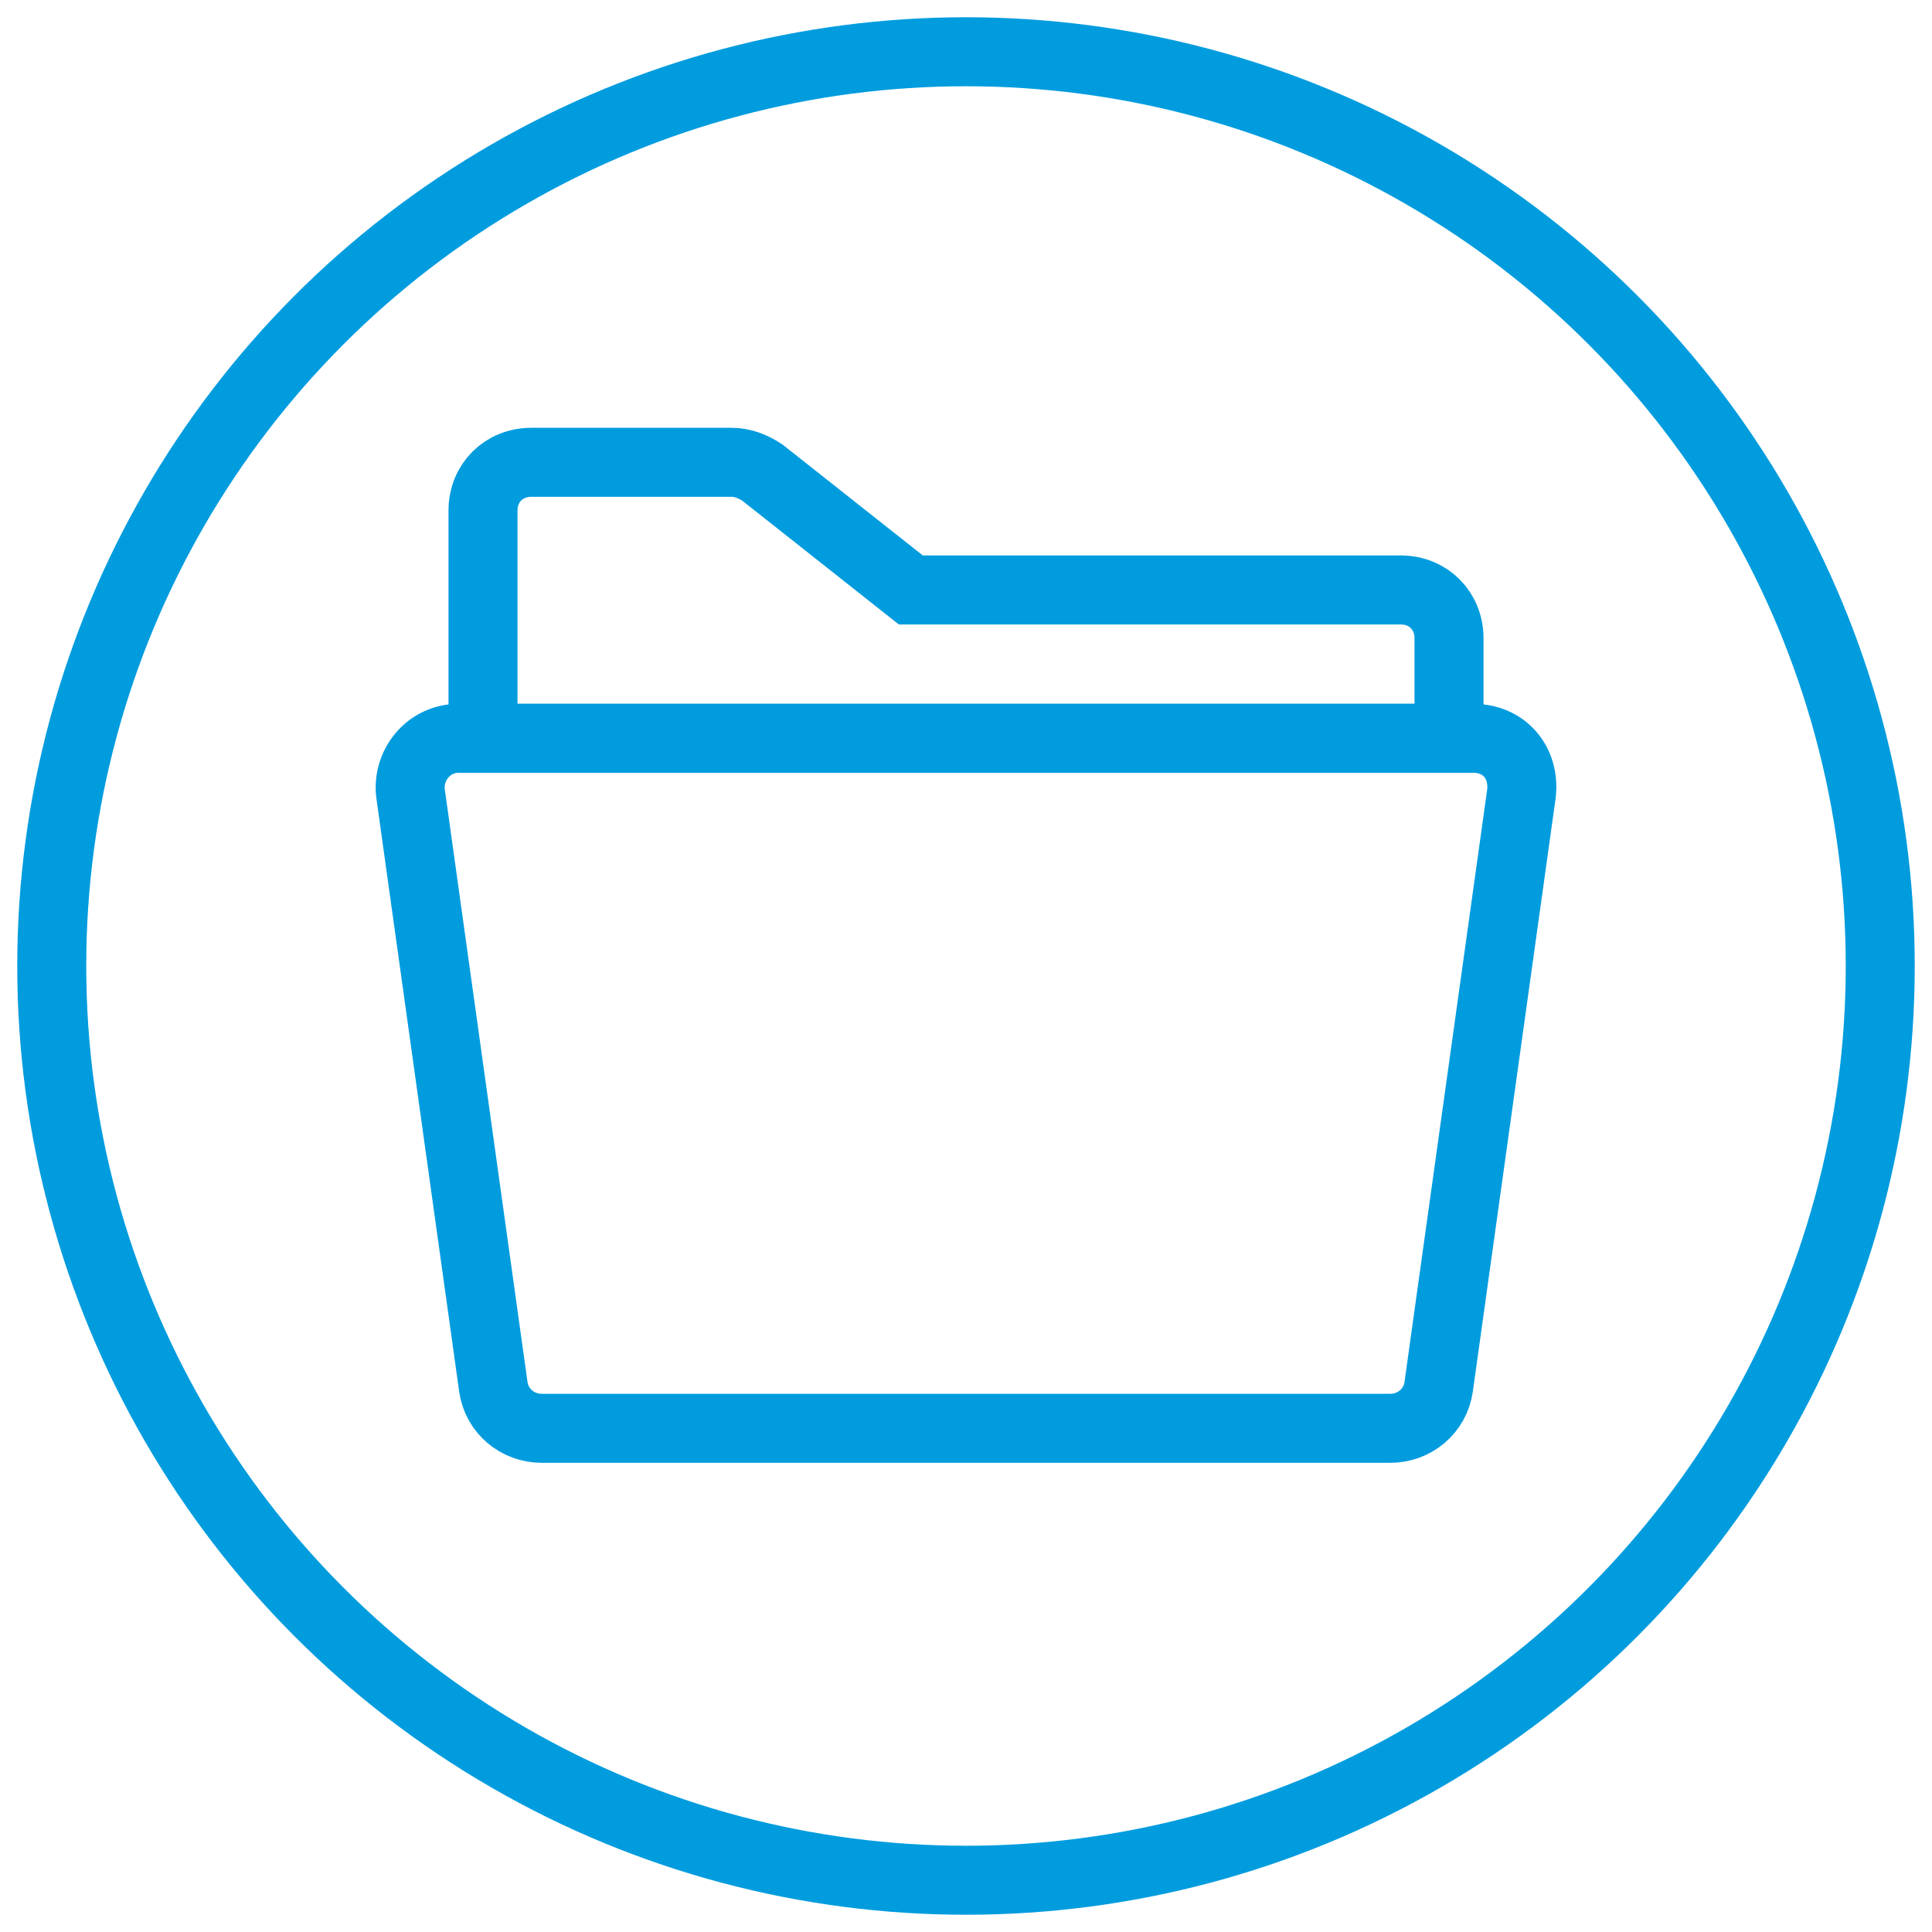
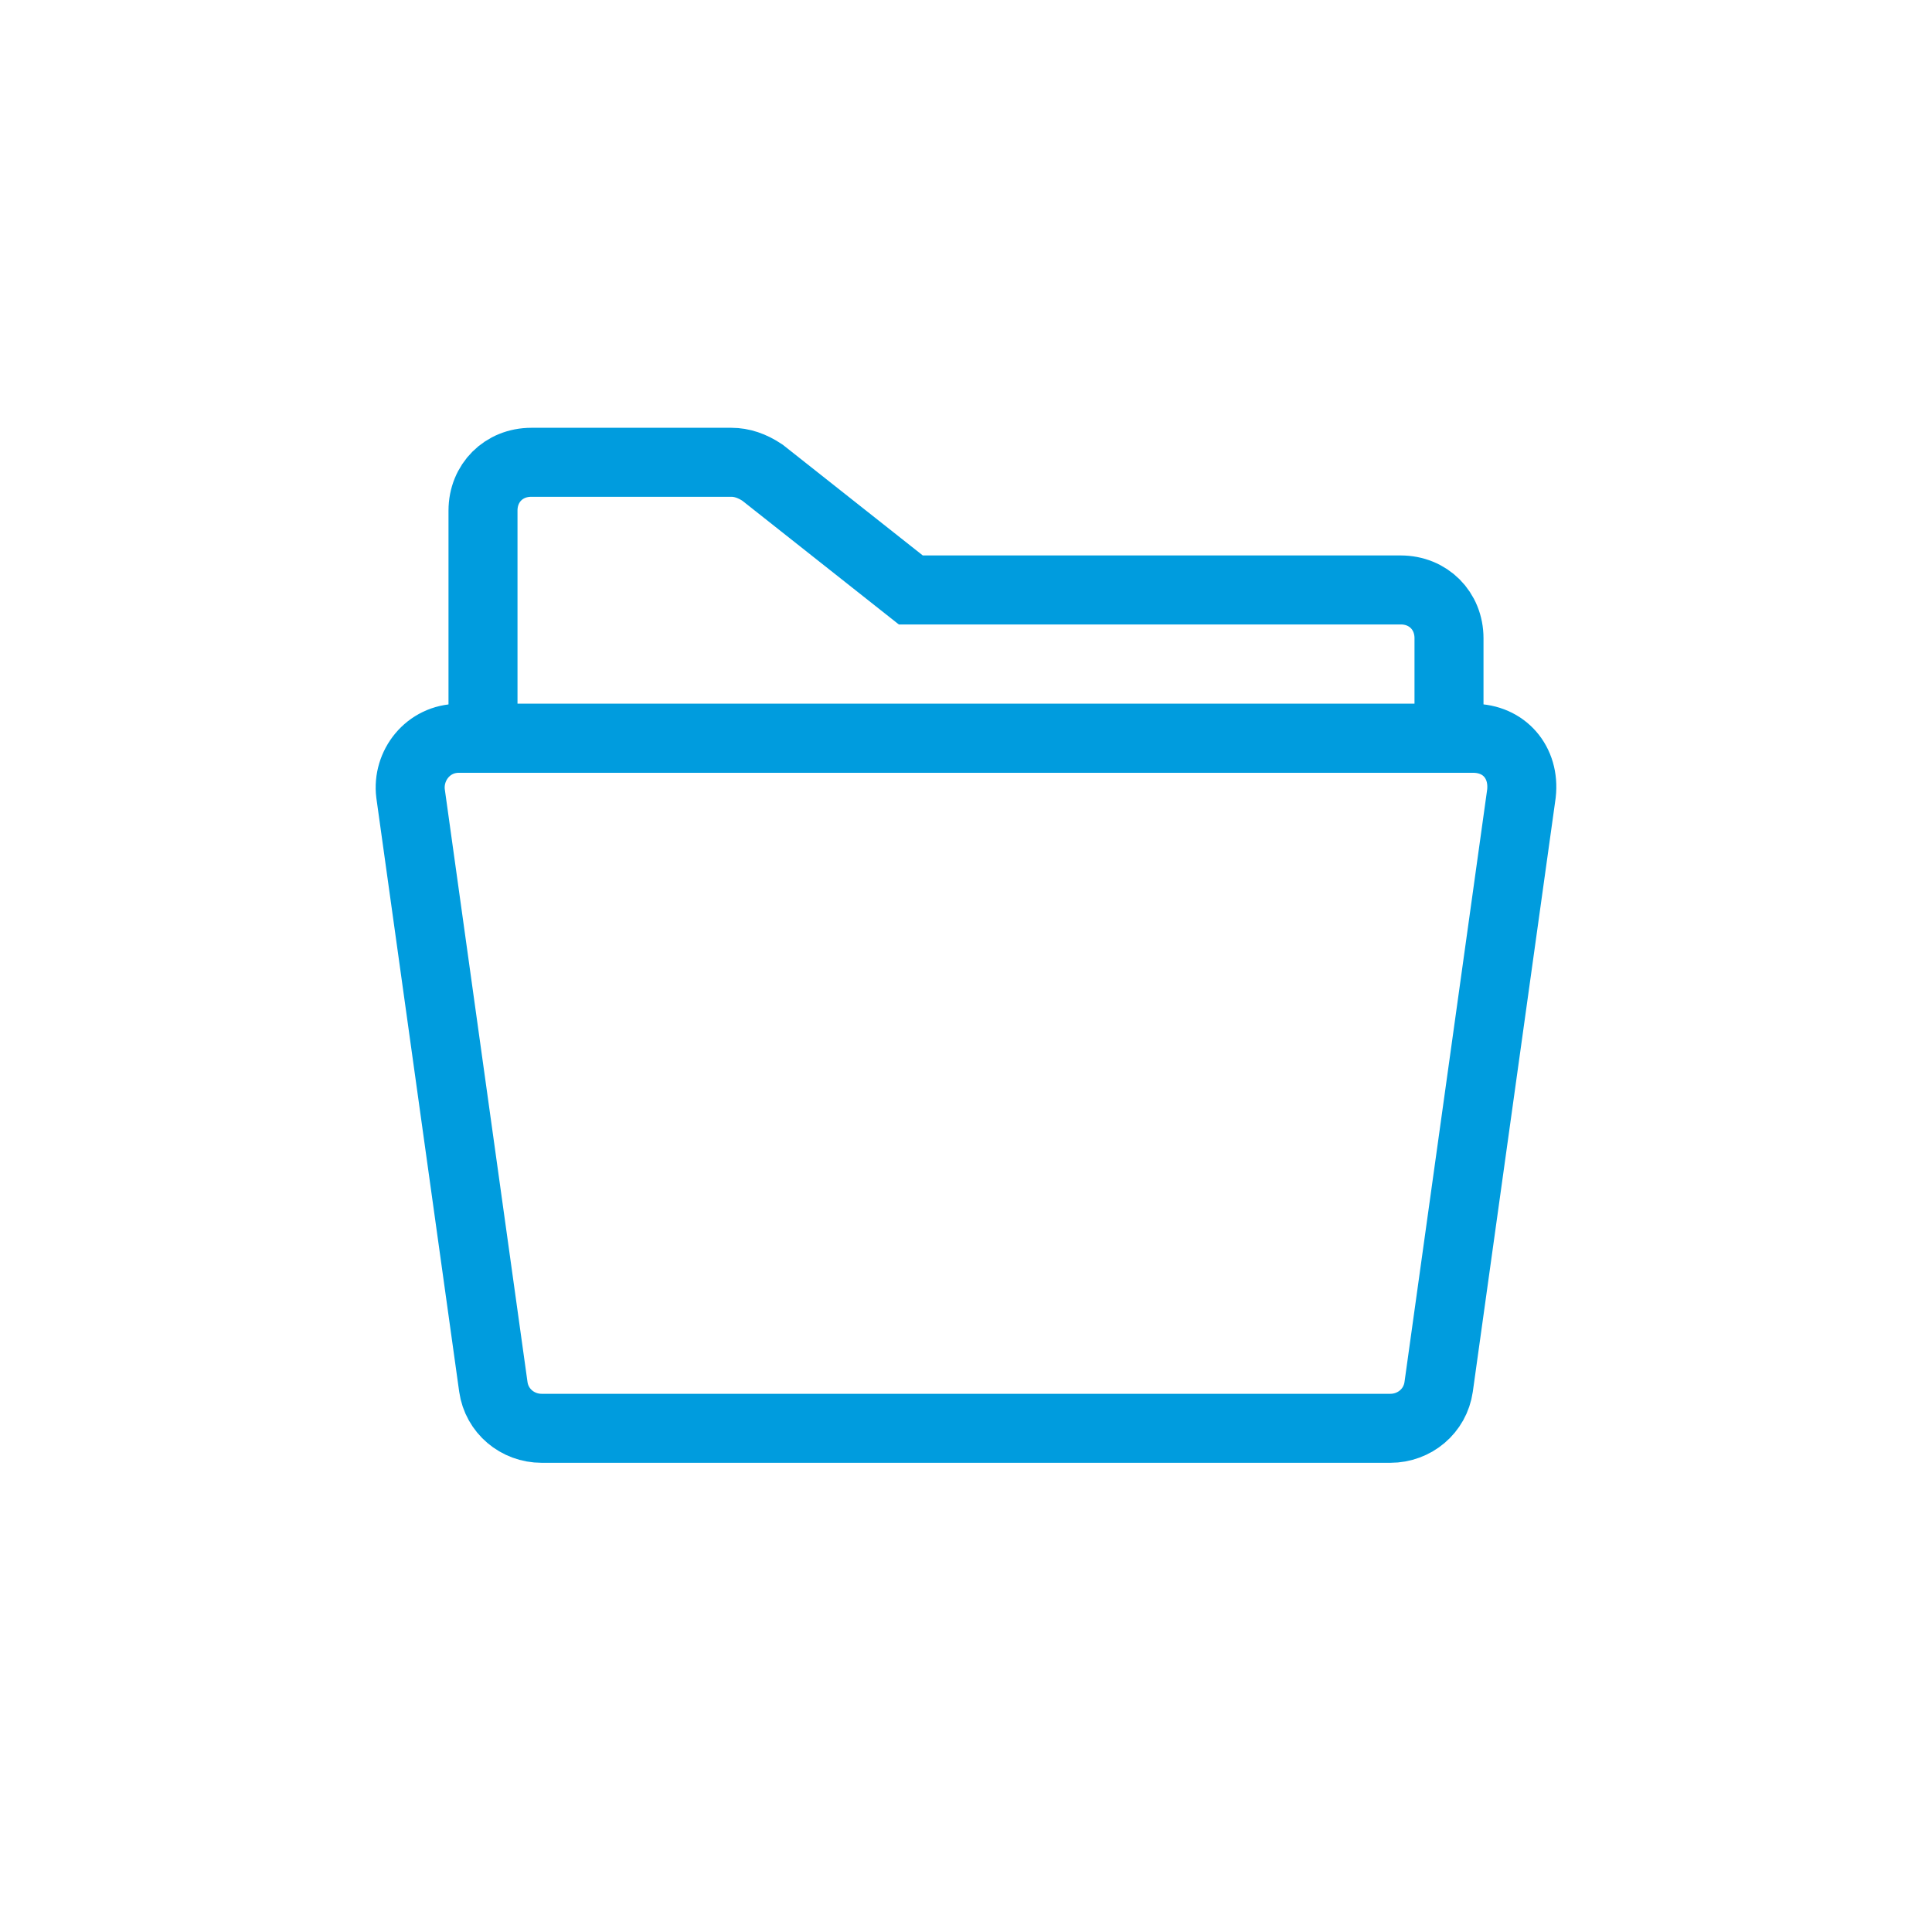
<svg xmlns="http://www.w3.org/2000/svg" version="1.1" id="Layer_1" x="0px" y="0px" viewBox="0 0 56 56" style="enable-background:new 0 0 56 56;" xml:space="preserve">
  <style type="text/css">
	.st0{fill:none;stroke:#009CDE;stroke-width:2;stroke-miterlimit:10;}
</style>
  <g>
    <g>
-       <circle class="st0" cx="28" cy="28" r="26.5" />
-     </g>
-     <path class="st0" d="M42,21.4H14v-6.6c0-0.8,0.6-1.4,1.4-1.4h5.8c0.3,0,0.6,0.1,0.9,0.3l4.3,3.4h14.2c0.8,0,1.4,0.6,1.4,1.4V21.4z" />
+       </g>
+     <path class="st0" d="M42,21.4H14v-6.6c0-0.8,0.6-1.4,1.4-1.4h5.8c0.3,0,0.6,0.1,0.9,0.3l4.3,3.4h14.2c0.8,0,1.4,0.6,1.4,1.4z" />
    <path class="st0" d="M40.3,41.4H15.7c-0.7,0-1.3-0.5-1.4-1.2L11.9,23c-0.1-0.8,0.5-1.6,1.4-1.6h29.4c0.9,0,1.5,0.7,1.4,1.6   l-2.4,17.2C41.6,40.9,41,41.4,40.3,41.4z" />
  </g>
</svg>